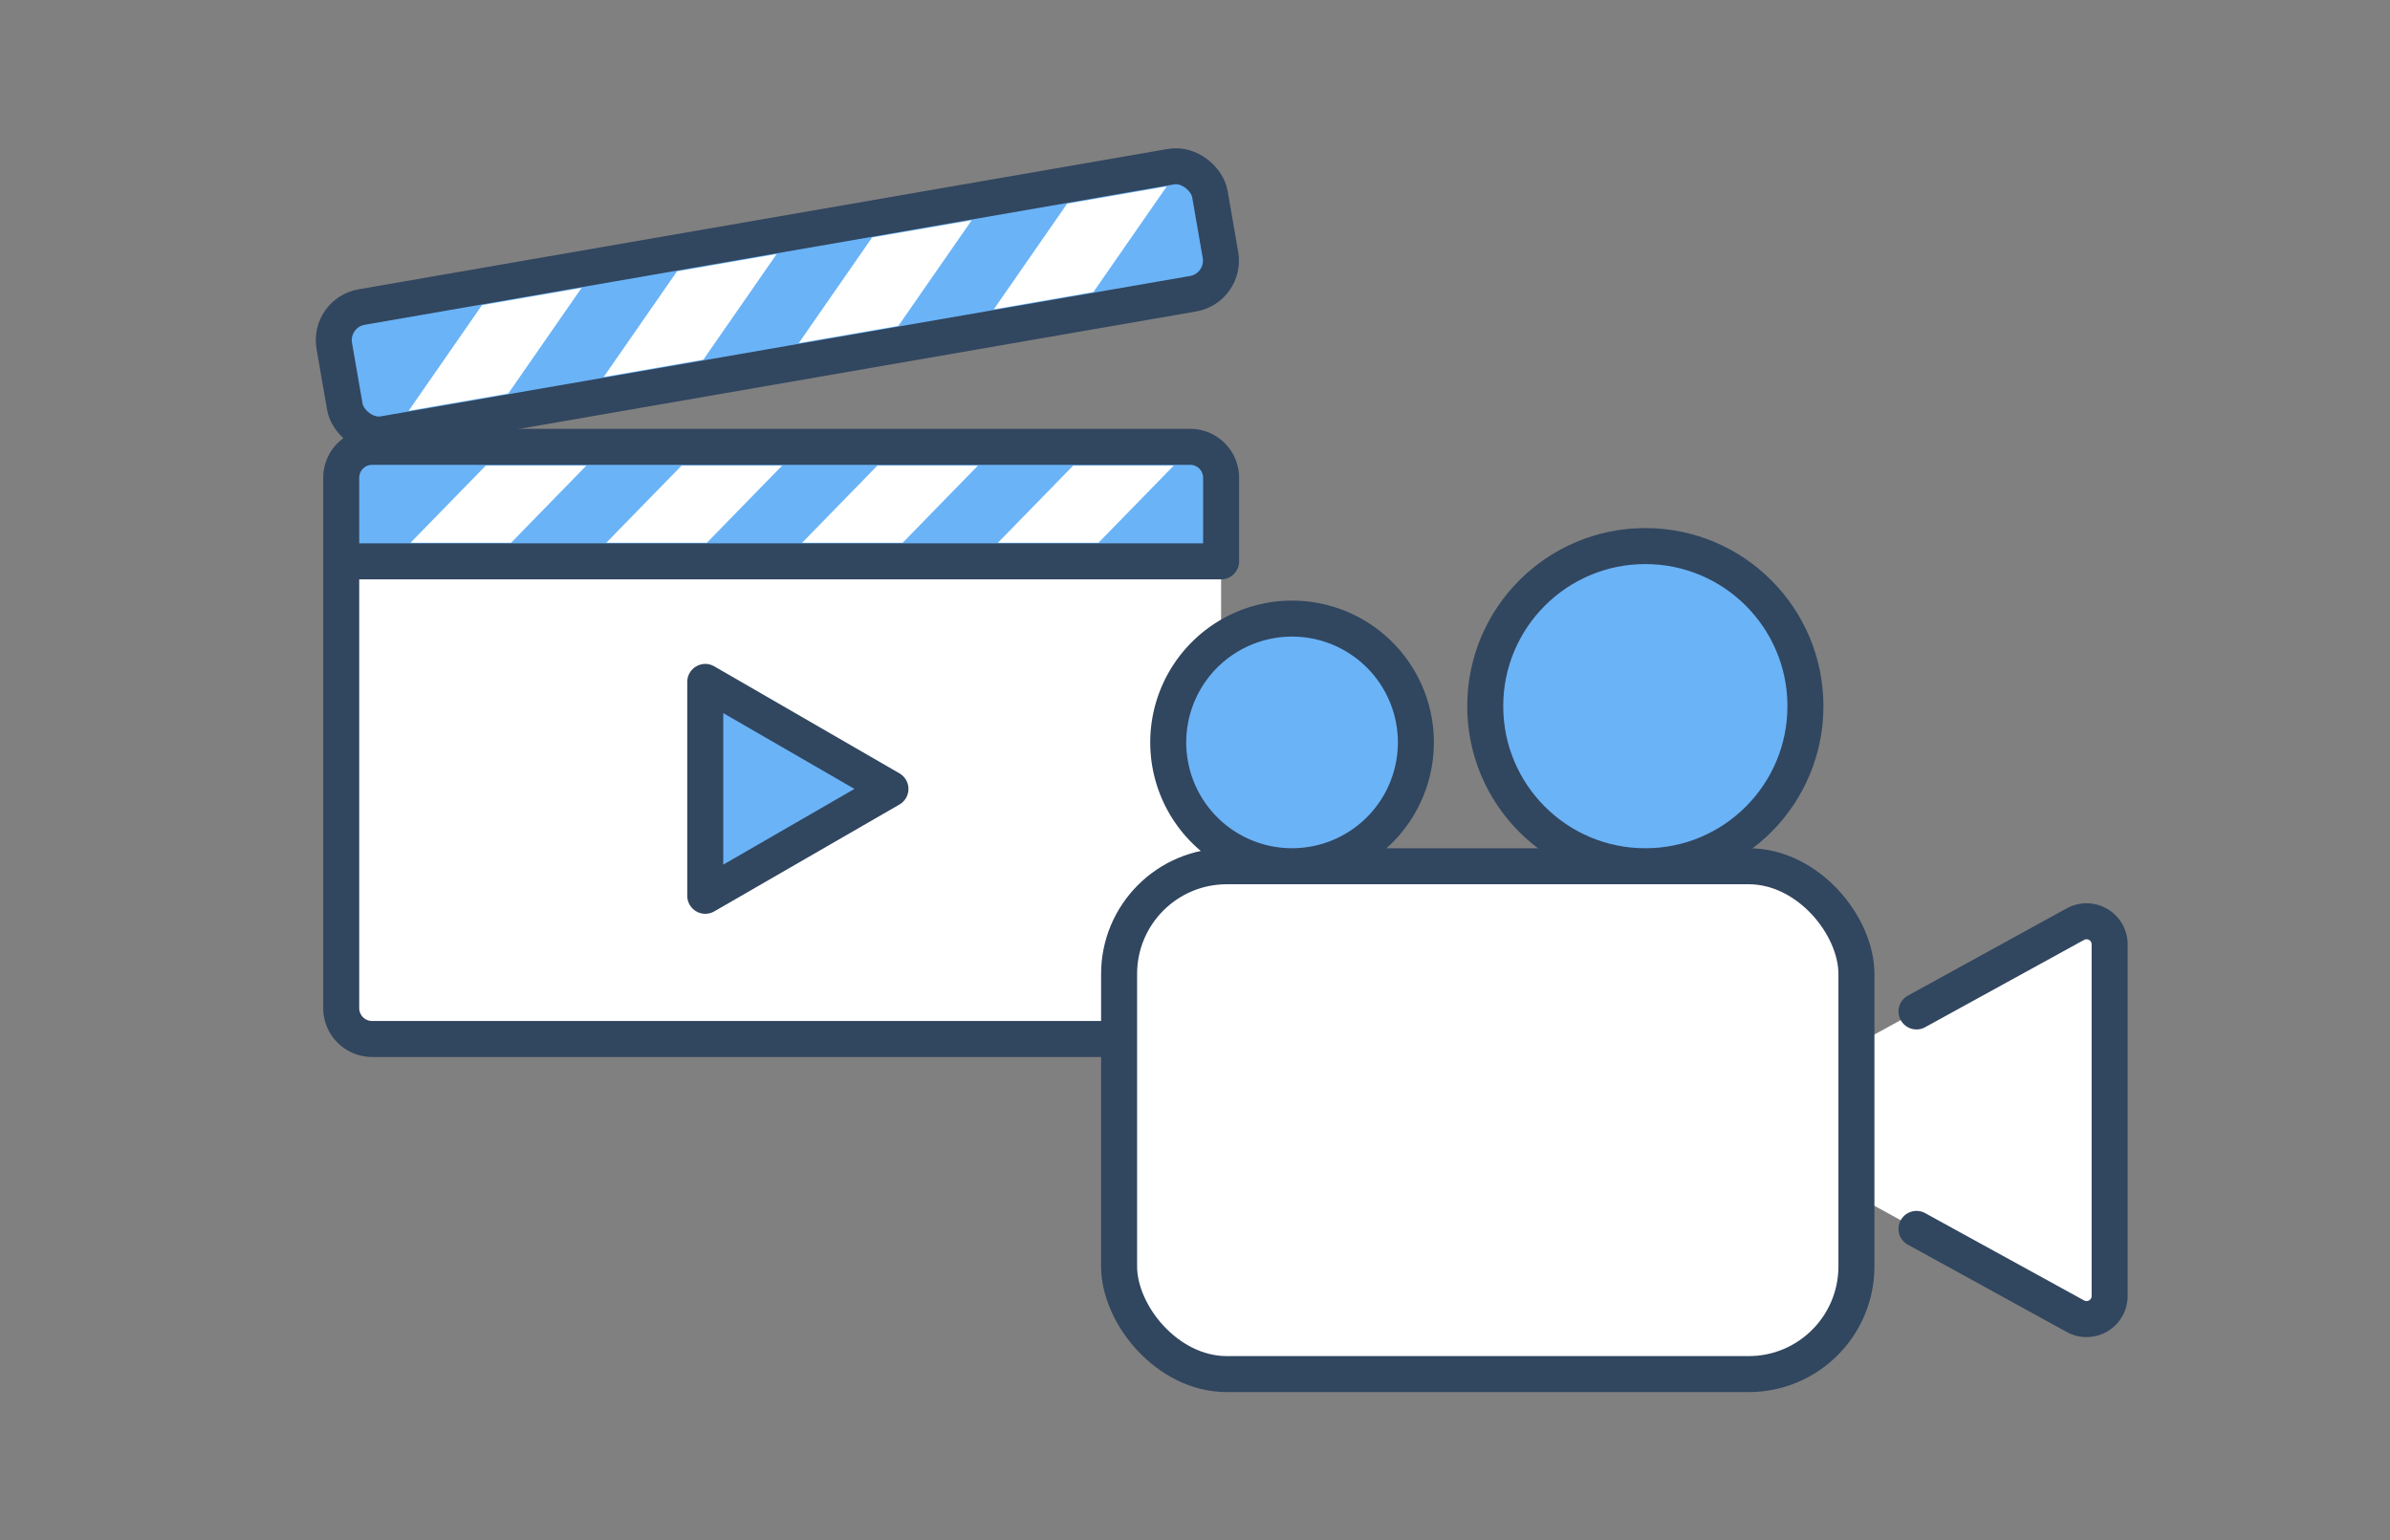
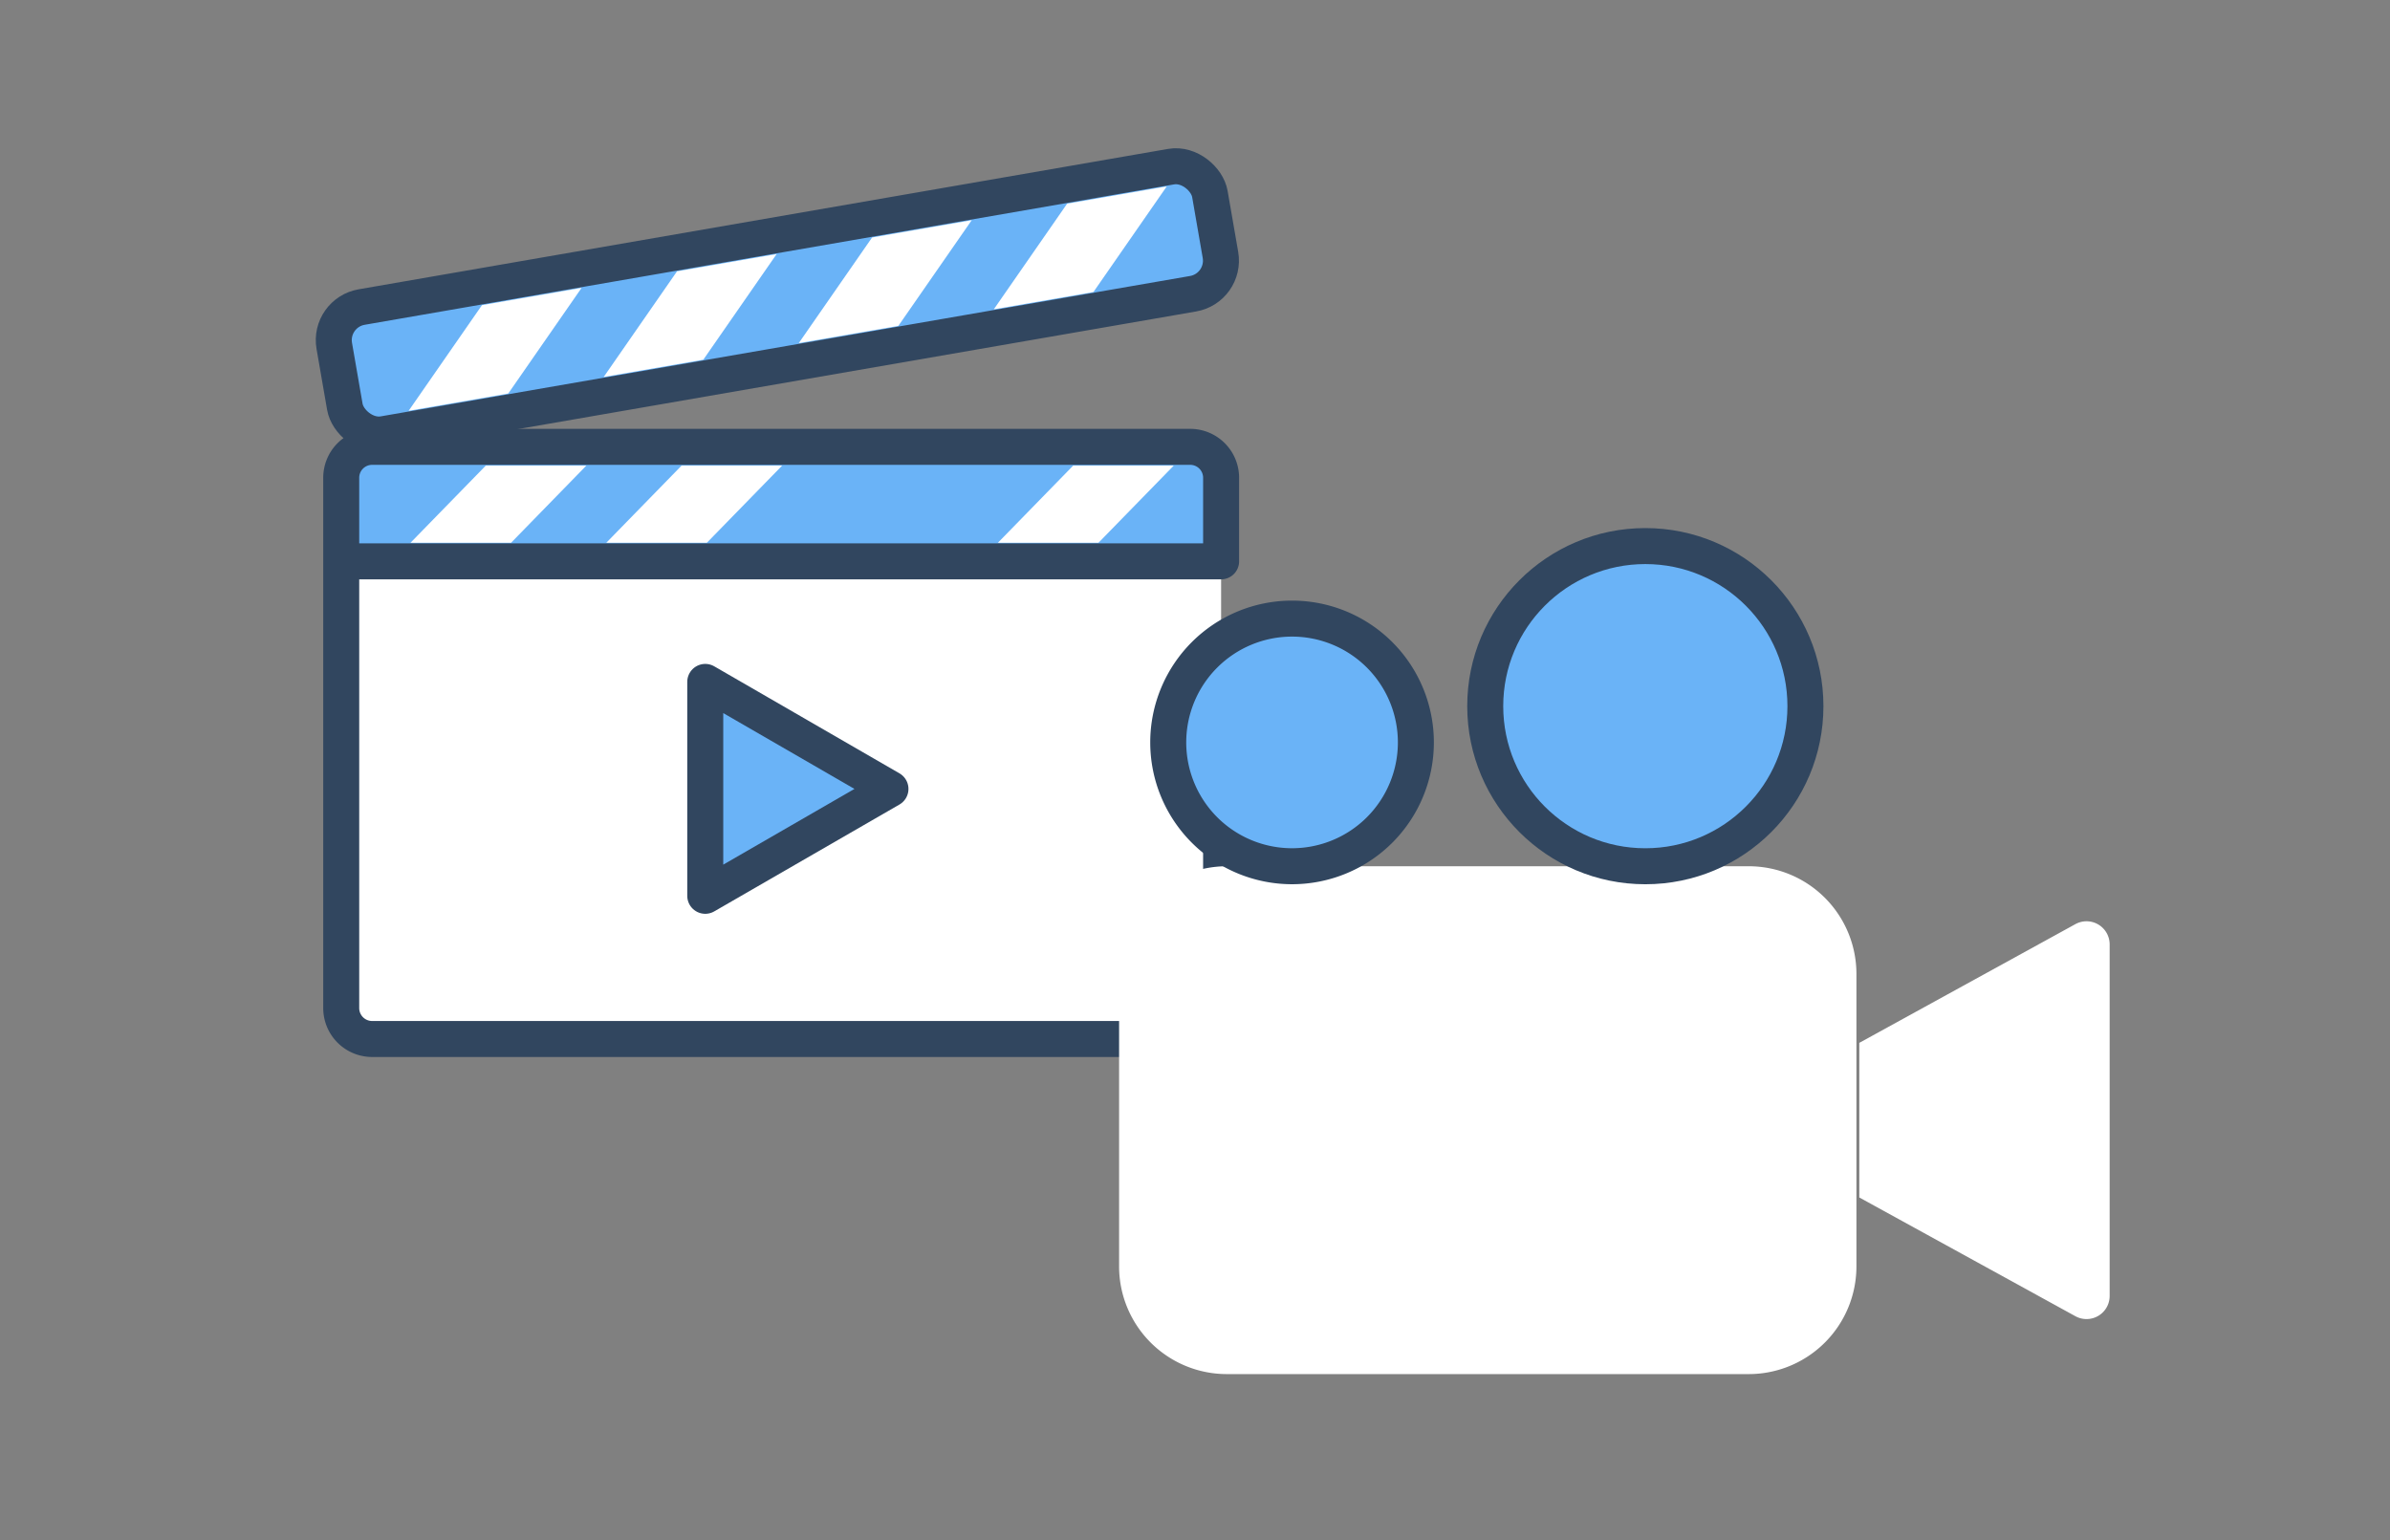
<svg xmlns="http://www.w3.org/2000/svg" data-name="グループ 9024" width="166" height="107">
  <rect width="100%" height="100%" fill="#808080" stroke="none" />
  <defs>
    <clipPath id="a">
      <path data-name="長方形 5375" transform="translate(23.766 30.83)" fill="none" d="M0 0h61.113v41.342H0z" />
    </clipPath>
    <clipPath id="b">
      <path data-name="長方形 5377" fill="none" d="M0 0h166v107H0z" />
    </clipPath>
    <clipPath id="c">
      <path data-name="長方形 5378" transform="rotate(-9.84 144.46 -130.294)" fill="none" d="M0 0h58.983v6.361H0z" />
    </clipPath>
    <clipPath id="d">
      <path data-name="長方形 5379" transform="translate(24.963 32.342)" fill="none" d="M0 0h58.653v5.362H0z" />
    </clipPath>
  </defs>
  <path data-name="長方形 5374" fill="#fff" d="M23.701 38.991h61.112v33.181H23.701z" />
  <g data-name="グループ 9015">
    <g data-name="グループ 9014" clip-path="url(#a)" fill="#6ab3f7">
      <path data-name="パス 5328" d="M23.766 38.778h61.112v-5.8a2.148 2.148 0 00-2.147-2.148H25.913a2.148 2.148 0 00-2.147 2.148z" />
      <path data-name="パス 5329" d="M61.908 54.6l-12.867-7.426v14.858z" />
    </g>
  </g>
  <g data-name="グループ 9017">
    <g data-name="グループ 9016" clip-path="url(#b)">
      <path data-name="パス 5330" d="M23.7 38.991h61.113v-5.805a2.148 2.148 0 00-2.147-2.148H25.848a2.148 2.148 0 00-2.148 2.148v36.836a2.148 2.148 0 002.147 2.148h56.819a2.147 2.147 0 002.147-2.147h0V50.031" fill="none" stroke="#31465f" stroke-linecap="round" stroke-linejoin="round" stroke-width="2.5" />
      <path data-name="パス 5331" d="M61.848 54.8l-12.864-7.434v14.858z" fill="none" stroke="#31465f" stroke-linecap="round" stroke-linejoin="round" stroke-width="2.5" />
      <path data-name="パス 5332" d="M25.117 21.328l56.222-9.753a2.332 2.332 0 012.7 1.9l.734 4.231a2.332 2.332 0 01-1.9 2.7l-56.225 9.748a2.332 2.332 0 01-2.7-1.9l-.734-4.231a2.332 2.332 0 011.9-2.7" fill="#6ab3f7" />
      <rect data-name="長方形 5376" width="61.725" height="8.958" rx="2.332" transform="rotate(-9.841 137.596 -121.665)" fill="none" stroke="#31465f" stroke-linecap="round" stroke-linejoin="round" stroke-width="2.5" />
    </g>
  </g>
  <g data-name="グループ 9019">
    <g data-name="グループ 9018" clip-path="url(#c)">
      <path data-name="線 297" fill="#6ab3f7" d="M42.952 11.928L25.825 36.603" />
      <path data-name="線 298" fill="none" stroke="#fff" stroke-linecap="round" stroke-linejoin="round" stroke-width="5" d="M42.952 11.928L25.825 36.603" />
      <path data-name="線 299" fill="#6ab3f7" d="M56.5 9.578L39.373 34.253" />
      <path data-name="線 300" fill="none" stroke="#fff" stroke-linecap="round" stroke-linejoin="round" stroke-width="5" d="M56.5 9.578L39.373 34.253" />
      <path data-name="線 301" fill="#6ab3f7" d="M70.048 7.228L52.921 31.903" />
      <path data-name="線 302" fill="none" stroke="#fff" stroke-linecap="round" stroke-linejoin="round" stroke-width="5" d="M70.048 7.228L52.921 31.903" />
      <path data-name="線 303" fill="#6ab3f7" d="M83.596 4.878L66.469 29.553" />
      <path data-name="線 304" fill="none" stroke="#fff" stroke-linecap="round" stroke-linejoin="round" stroke-width="5" d="M83.596 4.878L66.469 29.553" />
    </g>
  </g>
  <g data-name="グループ 9021">
    <g data-name="グループ 9020" clip-path="url(#d)" fill="none" stroke="#fff" stroke-linecap="round" stroke-linejoin="round" stroke-width="5">
      <path data-name="線 305" d="M45.041 24.337L24.18 45.722" />
      <path data-name="線 306" d="M58.64 24.337L37.779 45.722" />
-       <path data-name="線 307" d="M72.24 24.337L51.379 45.722" />
      <path data-name="線 308" d="M85.839 24.337L64.978 45.722" />
    </g>
  </g>
  <g data-name="グループ 9023">
    <g data-name="グループ 9022" clip-path="url(#b)">
      <path data-name="パス 5333" d="M129.14 83.178l15.008 8.247a1.605 1.605 0 002.38-1.407V65.6a1.606 1.606 0 00-2.38-1.408l-15.008 8.246" fill="#fff" />
      <path data-name="パス 5334" d="M85.209 60.171h36.25a7.481 7.481 0 017.481 7.481v20.313a7.481 7.481 0 01-7.481 7.481h-36.25a7.481 7.481 0 01-7.481-7.481V67.652a7.481 7.481 0 017.481-7.481" fill="#fff" />
-       <rect data-name="長方形 5380" width="51.212" height="35.275" rx="7.481" transform="translate(77.728 60.171)" fill="none" stroke="#31465f" stroke-linecap="round" stroke-linejoin="round" stroke-width="2.5" />
-       <path data-name="パス 5335" d="M133.113 85.361l11.035 6.064a1.605 1.605 0 002.38-1.407V65.6a1.606 1.606 0 00-2.38-1.408l-11.035 6.063" fill="none" stroke="#31465f" stroke-linecap="round" stroke-linejoin="round" stroke-width="2.5" />
      <path data-name="パス 5336" d="M114.278 37.931a11.12 11.12 0 11-11.12 11.12 11.121 11.121 0 0111.12-11.12" fill="#6ab3f7" />
      <circle data-name="楕円形 48" cx="11.12" cy="11.12" r="11.12" transform="translate(103.158 37.931)" fill="none" stroke="#31465f" stroke-linecap="round" stroke-linejoin="round" stroke-width="2.5" />
      <path data-name="パス 5337" d="M98.341 51.569a8.6 8.6 0 11-8.6-8.6 8.6 8.6 0 018.6 8.6" fill="#6ab3f7" />
      <path data-name="パス 5338" d="M98.341 51.569a8.6 8.6 0 11-8.6-8.6 8.6 8.6 0 018.6 8.6z" fill="none" stroke="#31465f" stroke-linecap="round" stroke-linejoin="round" stroke-width="2.5" />
    </g>
  </g>
</svg>